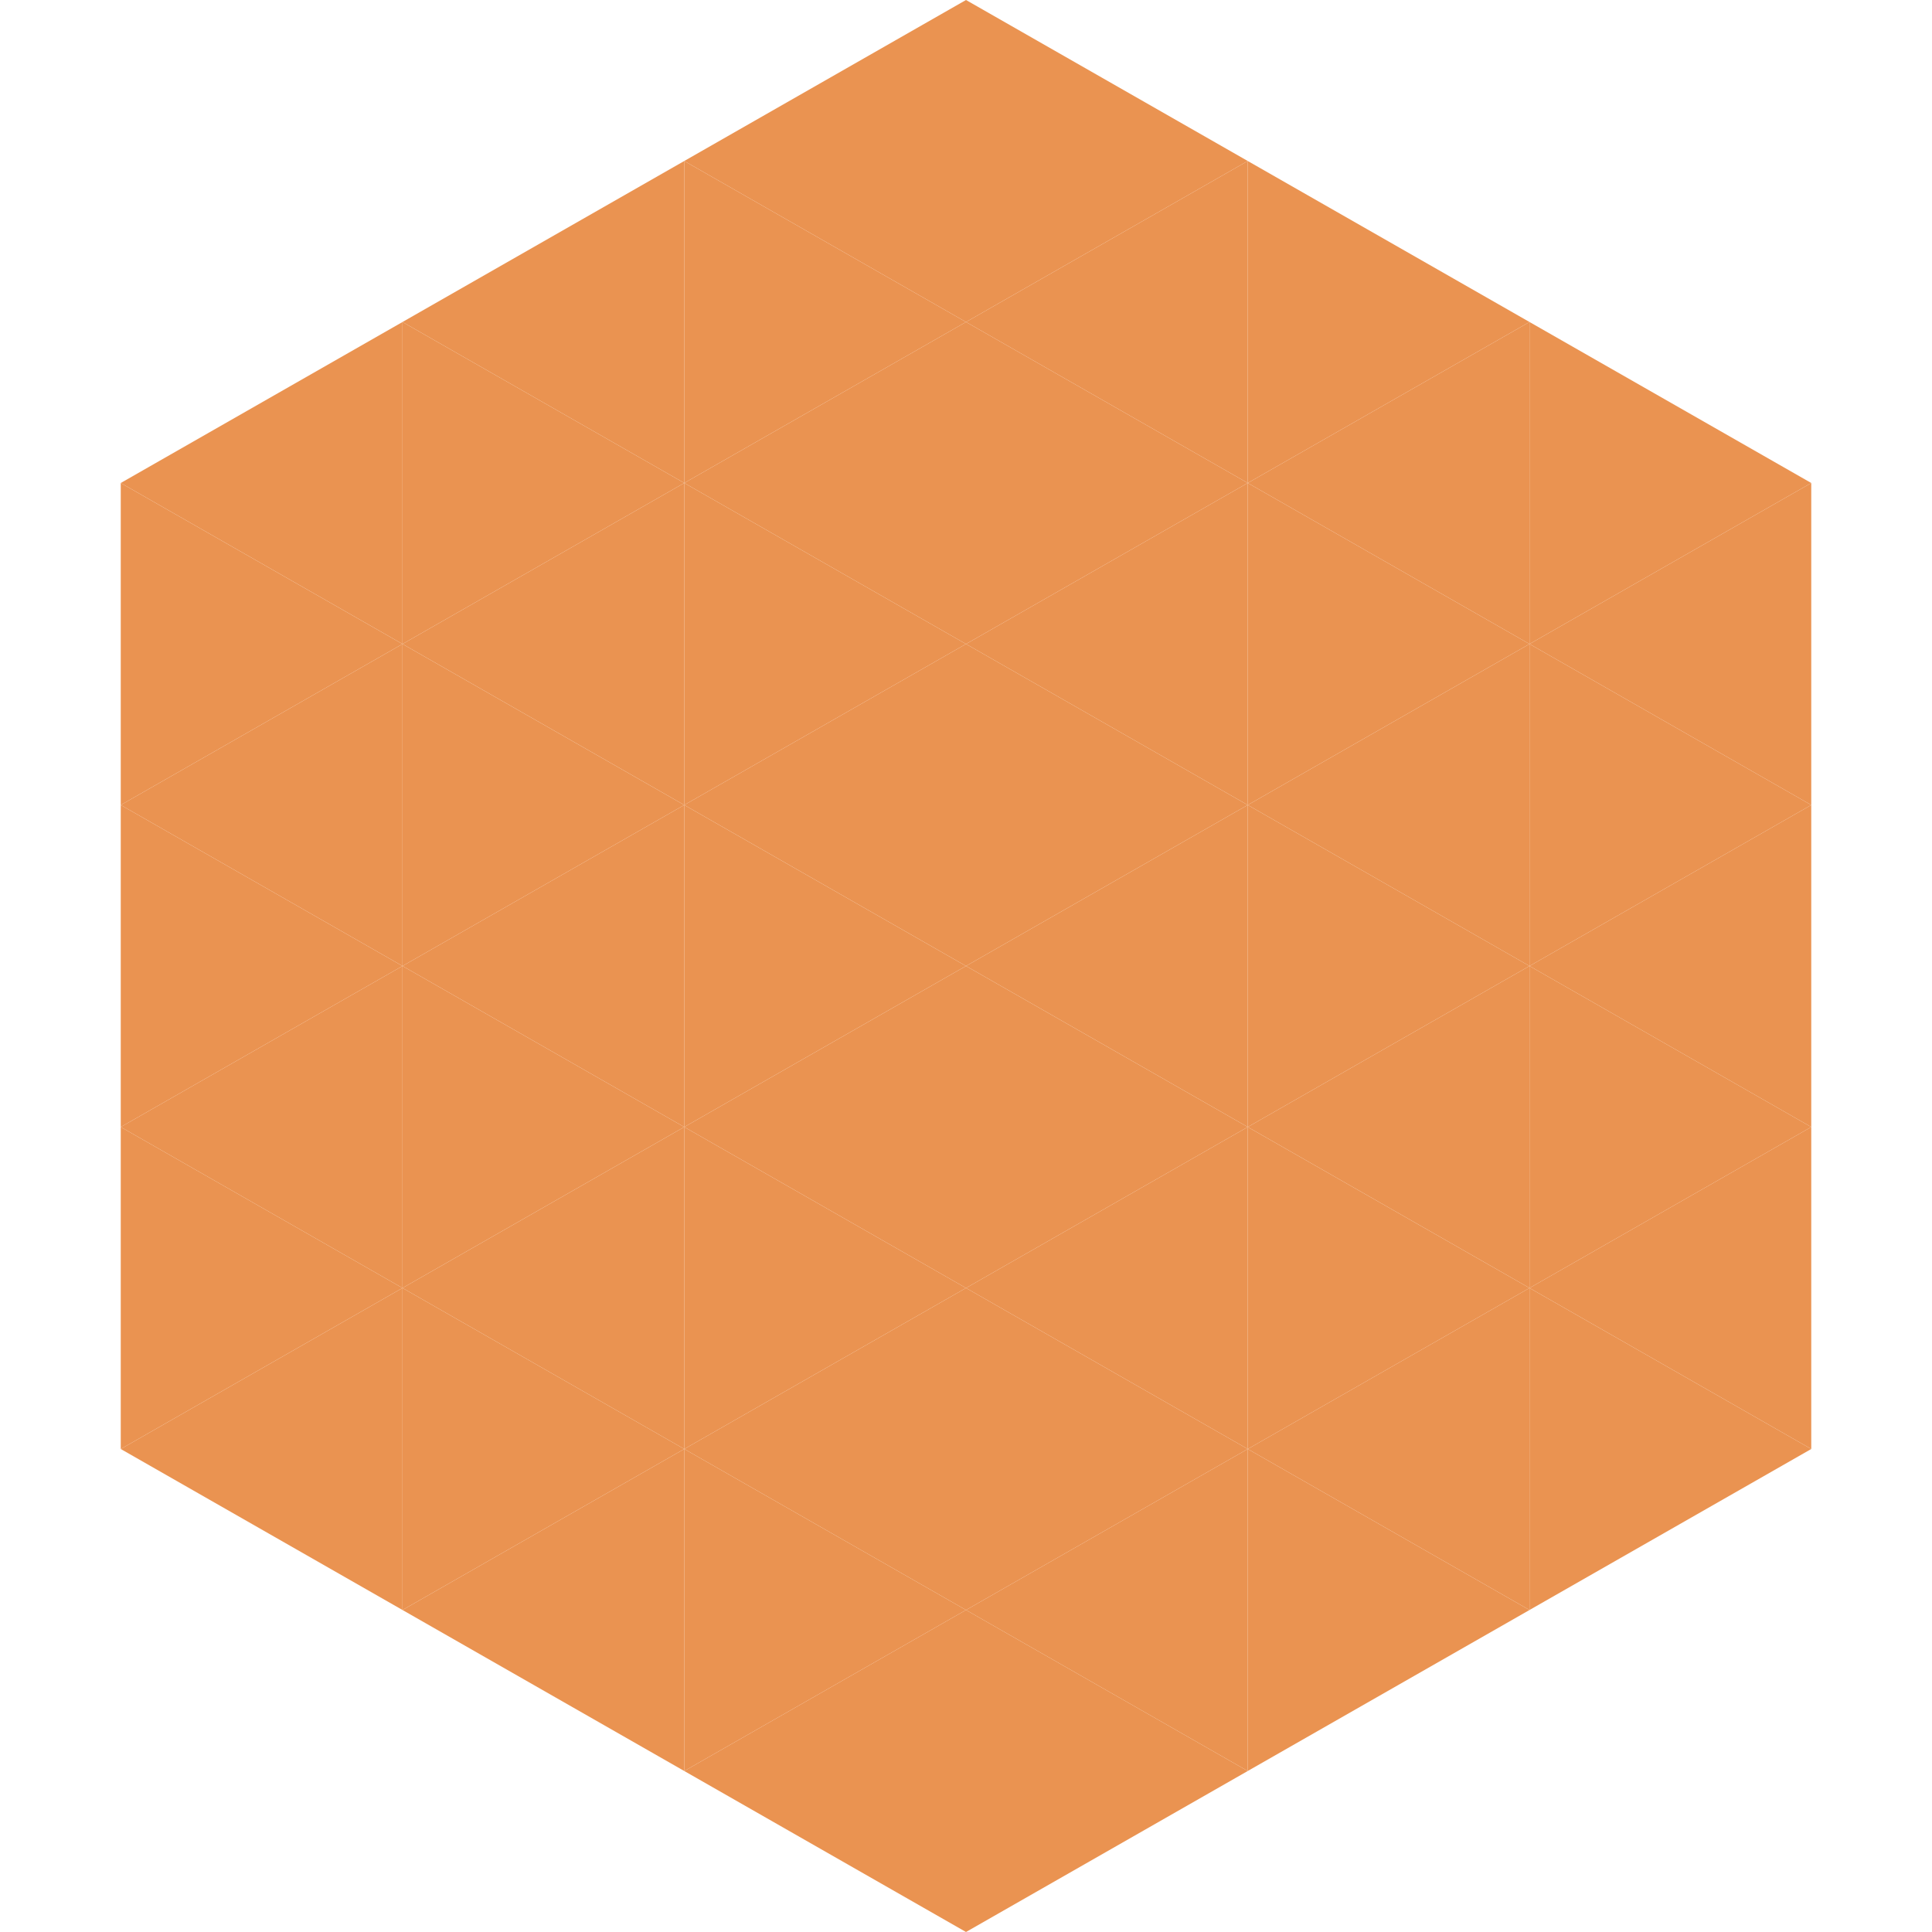
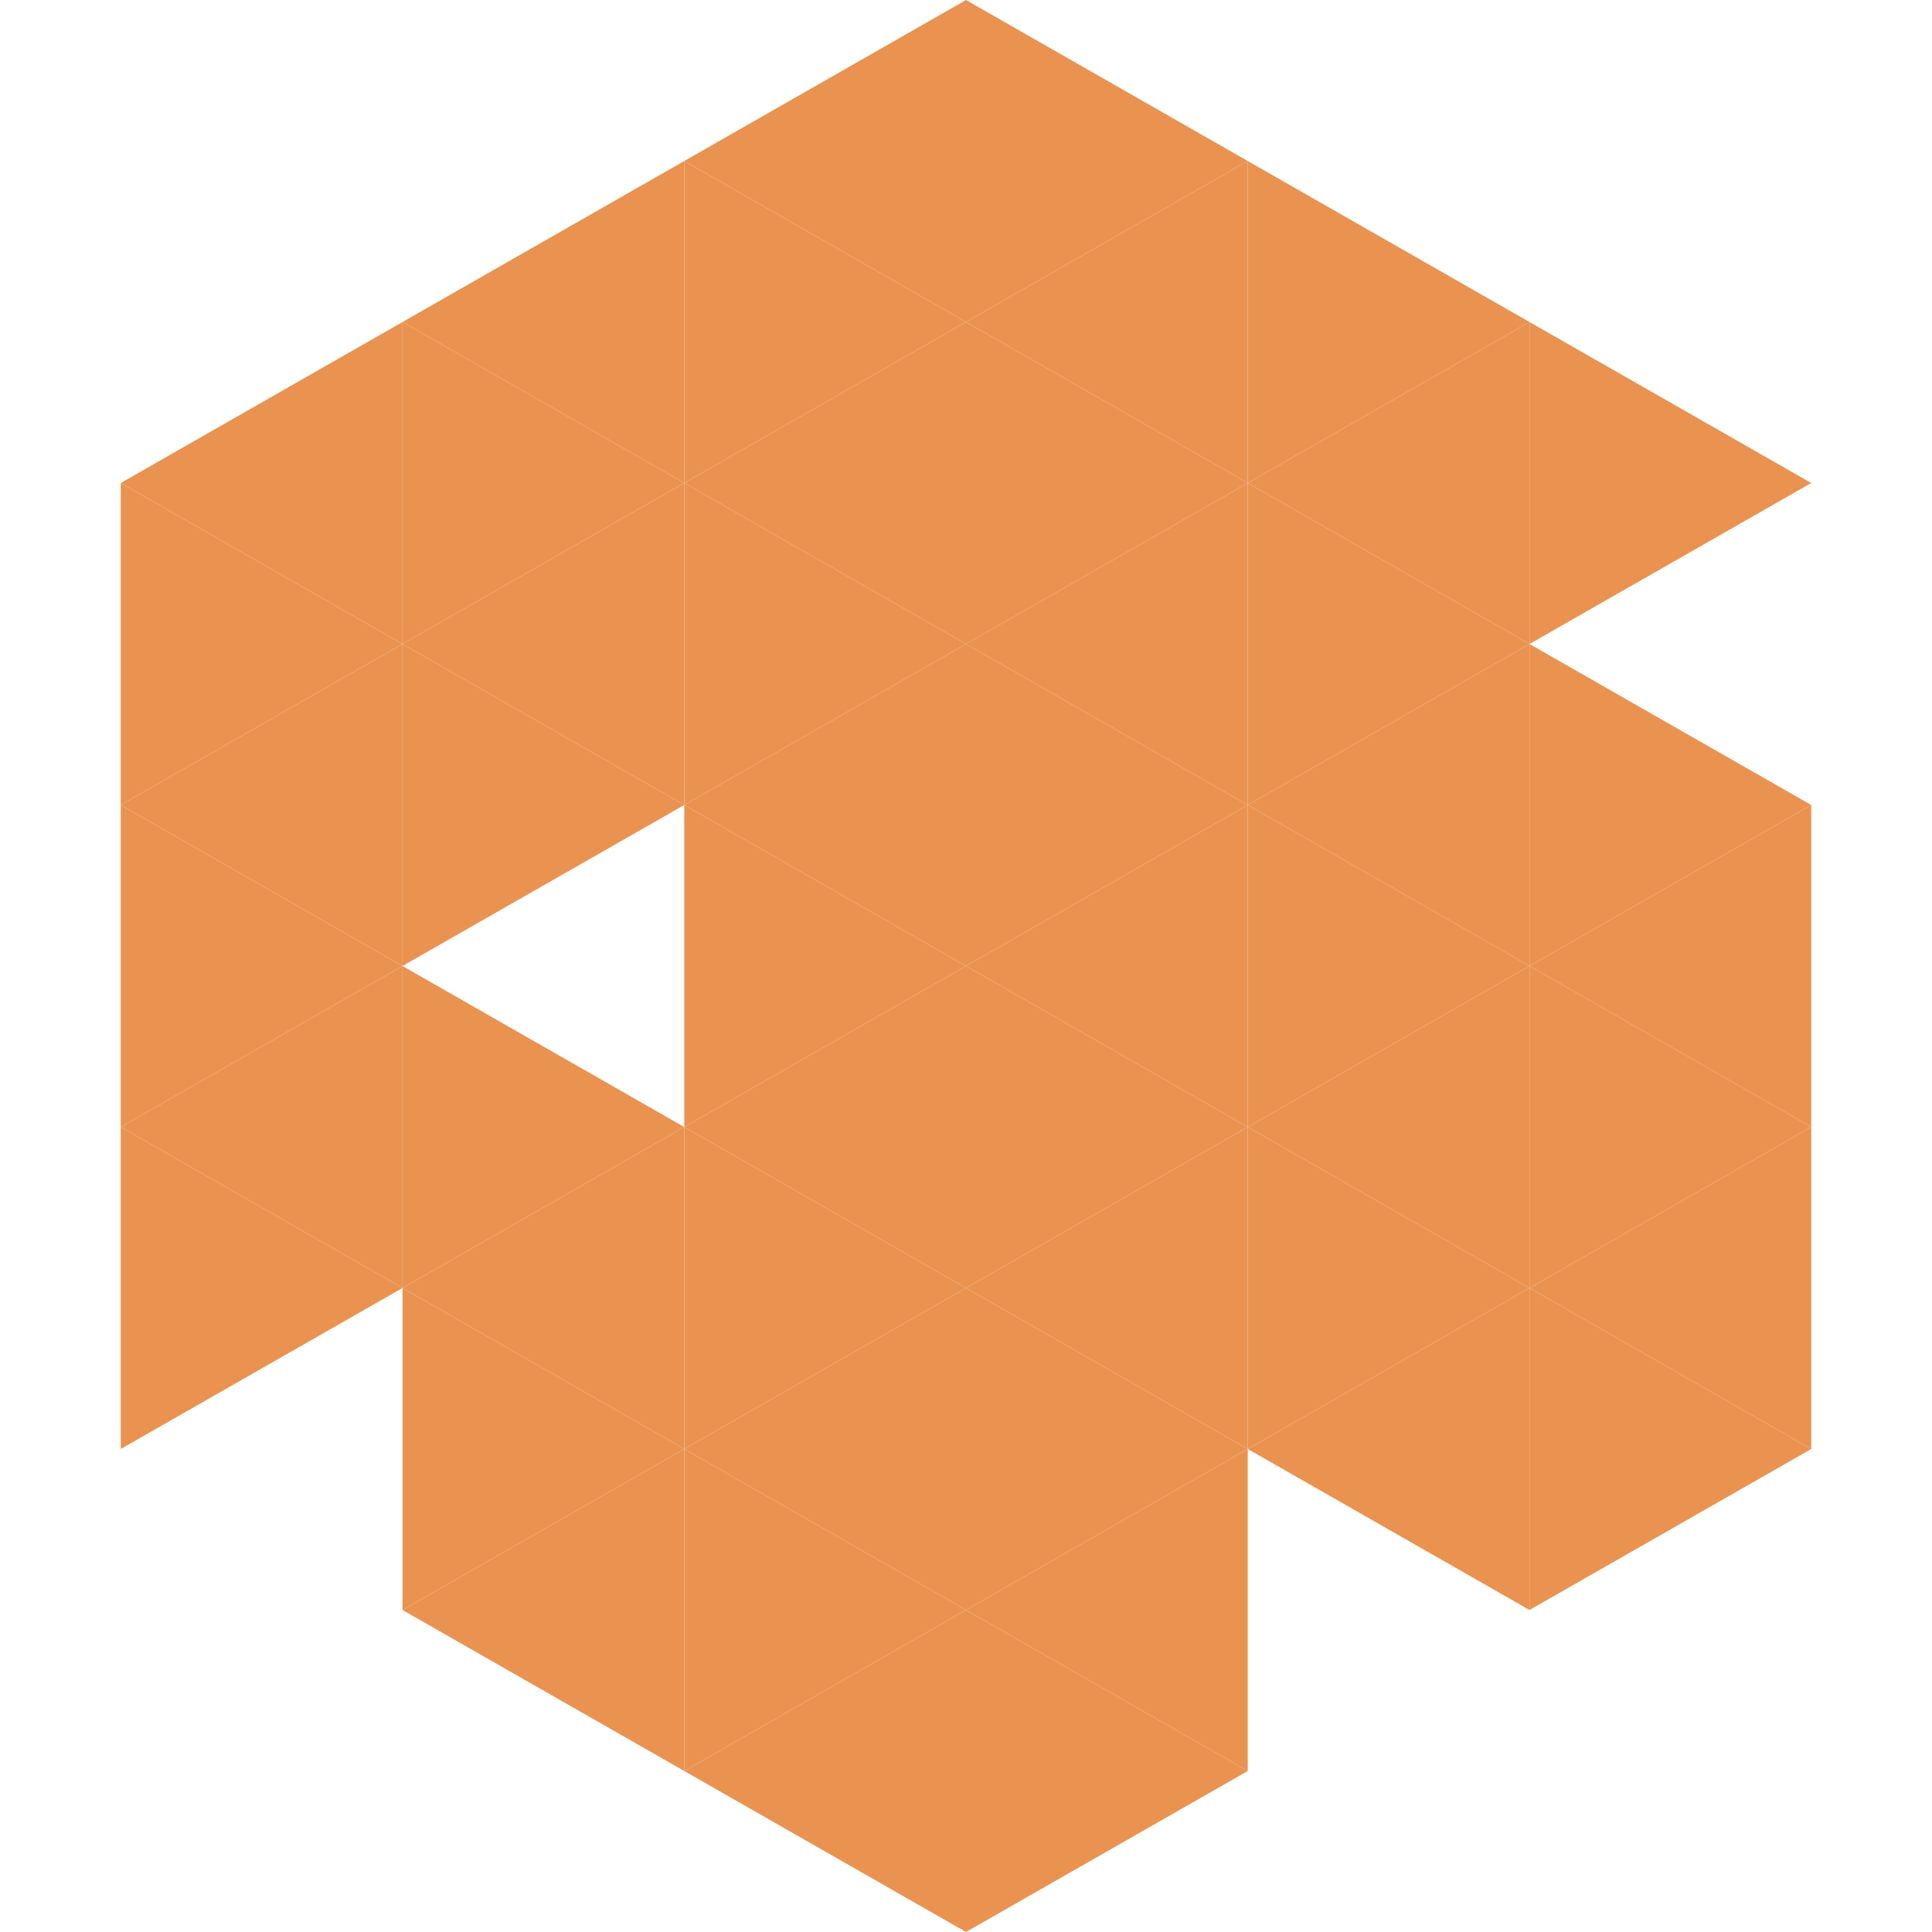
<svg xmlns="http://www.w3.org/2000/svg" width="240" height="240">
  <polygon points="50,40 15,60 50,80" style="fill:rgb(234,147,81)" />
  <polygon points="190,40 225,60 190,80" style="fill:rgb(234,147,81)" />
  <polygon points="15,60 50,80 15,100" style="fill:rgb(234,147,81)" />
-   <polygon points="225,60 190,80 225,100" style="fill:rgb(234,147,81)" />
  <polygon points="50,80 15,100 50,120" style="fill:rgb(234,147,81)" />
  <polygon points="190,80 225,100 190,120" style="fill:rgb(234,147,81)" />
  <polygon points="15,100 50,120 15,140" style="fill:rgb(234,147,81)" />
  <polygon points="225,100 190,120 225,140" style="fill:rgb(234,147,81)" />
  <polygon points="50,120 15,140 50,160" style="fill:rgb(234,147,81)" />
  <polygon points="190,120 225,140 190,160" style="fill:rgb(234,147,81)" />
  <polygon points="15,140 50,160 15,180" style="fill:rgb(234,147,81)" />
  <polygon points="225,140 190,160 225,180" style="fill:rgb(234,147,81)" />
-   <polygon points="50,160 15,180 50,200" style="fill:rgb(234,147,81)" />
  <polygon points="190,160 225,180 190,200" style="fill:rgb(234,147,81)" />
  <polygon points="15,180 50,200 15,220" style="fill:rgb(255,255,255); fill-opacity:0" />
  <polygon points="225,180 190,200 225,220" style="fill:rgb(255,255,255); fill-opacity:0" />
  <polygon points="50,0 85,20 50,40" style="fill:rgb(255,255,255); fill-opacity:0" />
-   <polygon points="190,0 155,20 190,40" style="fill:rgb(255,255,255); fill-opacity:0" />
  <polygon points="85,20 50,40 85,60" style="fill:rgb(234,147,81)" />
  <polygon points="155,20 190,40 155,60" style="fill:rgb(234,147,81)" />
  <polygon points="50,40 85,60 50,80" style="fill:rgb(234,147,81)" />
  <polygon points="190,40 155,60 190,80" style="fill:rgb(234,147,81)" />
  <polygon points="85,60 50,80 85,100" style="fill:rgb(234,147,81)" />
  <polygon points="155,60 190,80 155,100" style="fill:rgb(234,147,81)" />
  <polygon points="50,80 85,100 50,120" style="fill:rgb(234,147,81)" />
  <polygon points="190,80 155,100 190,120" style="fill:rgb(234,147,81)" />
-   <polygon points="85,100 50,120 85,140" style="fill:rgb(234,147,81)" />
  <polygon points="155,100 190,120 155,140" style="fill:rgb(234,147,81)" />
  <polygon points="50,120 85,140 50,160" style="fill:rgb(234,147,81)" />
  <polygon points="190,120 155,140 190,160" style="fill:rgb(234,147,81)" />
  <polygon points="85,140 50,160 85,180" style="fill:rgb(234,147,81)" />
  <polygon points="155,140 190,160 155,180" style="fill:rgb(234,147,81)" />
  <polygon points="50,160 85,180 50,200" style="fill:rgb(234,147,81)" />
  <polygon points="190,160 155,180 190,200" style="fill:rgb(234,147,81)" />
  <polygon points="85,180 50,200 85,220" style="fill:rgb(234,147,81)" />
-   <polygon points="155,180 190,200 155,220" style="fill:rgb(234,147,81)" />
  <polygon points="120,0 85,20 120,40" style="fill:rgb(234,147,81)" />
  <polygon points="120,0 155,20 120,40" style="fill:rgb(234,147,81)" />
  <polygon points="85,20 120,40 85,60" style="fill:rgb(234,147,81)" />
  <polygon points="155,20 120,40 155,60" style="fill:rgb(234,147,81)" />
  <polygon points="120,40 85,60 120,80" style="fill:rgb(234,147,81)" />
  <polygon points="120,40 155,60 120,80" style="fill:rgb(234,147,81)" />
  <polygon points="85,60 120,80 85,100" style="fill:rgb(234,147,81)" />
  <polygon points="155,60 120,80 155,100" style="fill:rgb(234,147,81)" />
  <polygon points="120,80 85,100 120,120" style="fill:rgb(234,147,81)" />
  <polygon points="120,80 155,100 120,120" style="fill:rgb(234,147,81)" />
  <polygon points="85,100 120,120 85,140" style="fill:rgb(234,147,81)" />
  <polygon points="155,100 120,120 155,140" style="fill:rgb(234,147,81)" />
  <polygon points="120,120 85,140 120,160" style="fill:rgb(234,147,81)" />
  <polygon points="120,120 155,140 120,160" style="fill:rgb(234,147,81)" />
  <polygon points="85,140 120,160 85,180" style="fill:rgb(234,147,81)" />
  <polygon points="155,140 120,160 155,180" style="fill:rgb(234,147,81)" />
  <polygon points="120,160 85,180 120,200" style="fill:rgb(234,147,81)" />
  <polygon points="120,160 155,180 120,200" style="fill:rgb(234,147,81)" />
  <polygon points="85,180 120,200 85,220" style="fill:rgb(234,147,81)" />
  <polygon points="155,180 120,200 155,220" style="fill:rgb(234,147,81)" />
  <polygon points="120,200 85,220 120,240" style="fill:rgb(234,147,81)" />
  <polygon points="120,200 155,220 120,240" style="fill:rgb(234,147,81)" />
  <polygon points="85,220 120,240 85,260" style="fill:rgb(255,255,255); fill-opacity:0" />
  <polygon points="155,220 120,240 155,260" style="fill:rgb(255,255,255); fill-opacity:0" />
</svg>